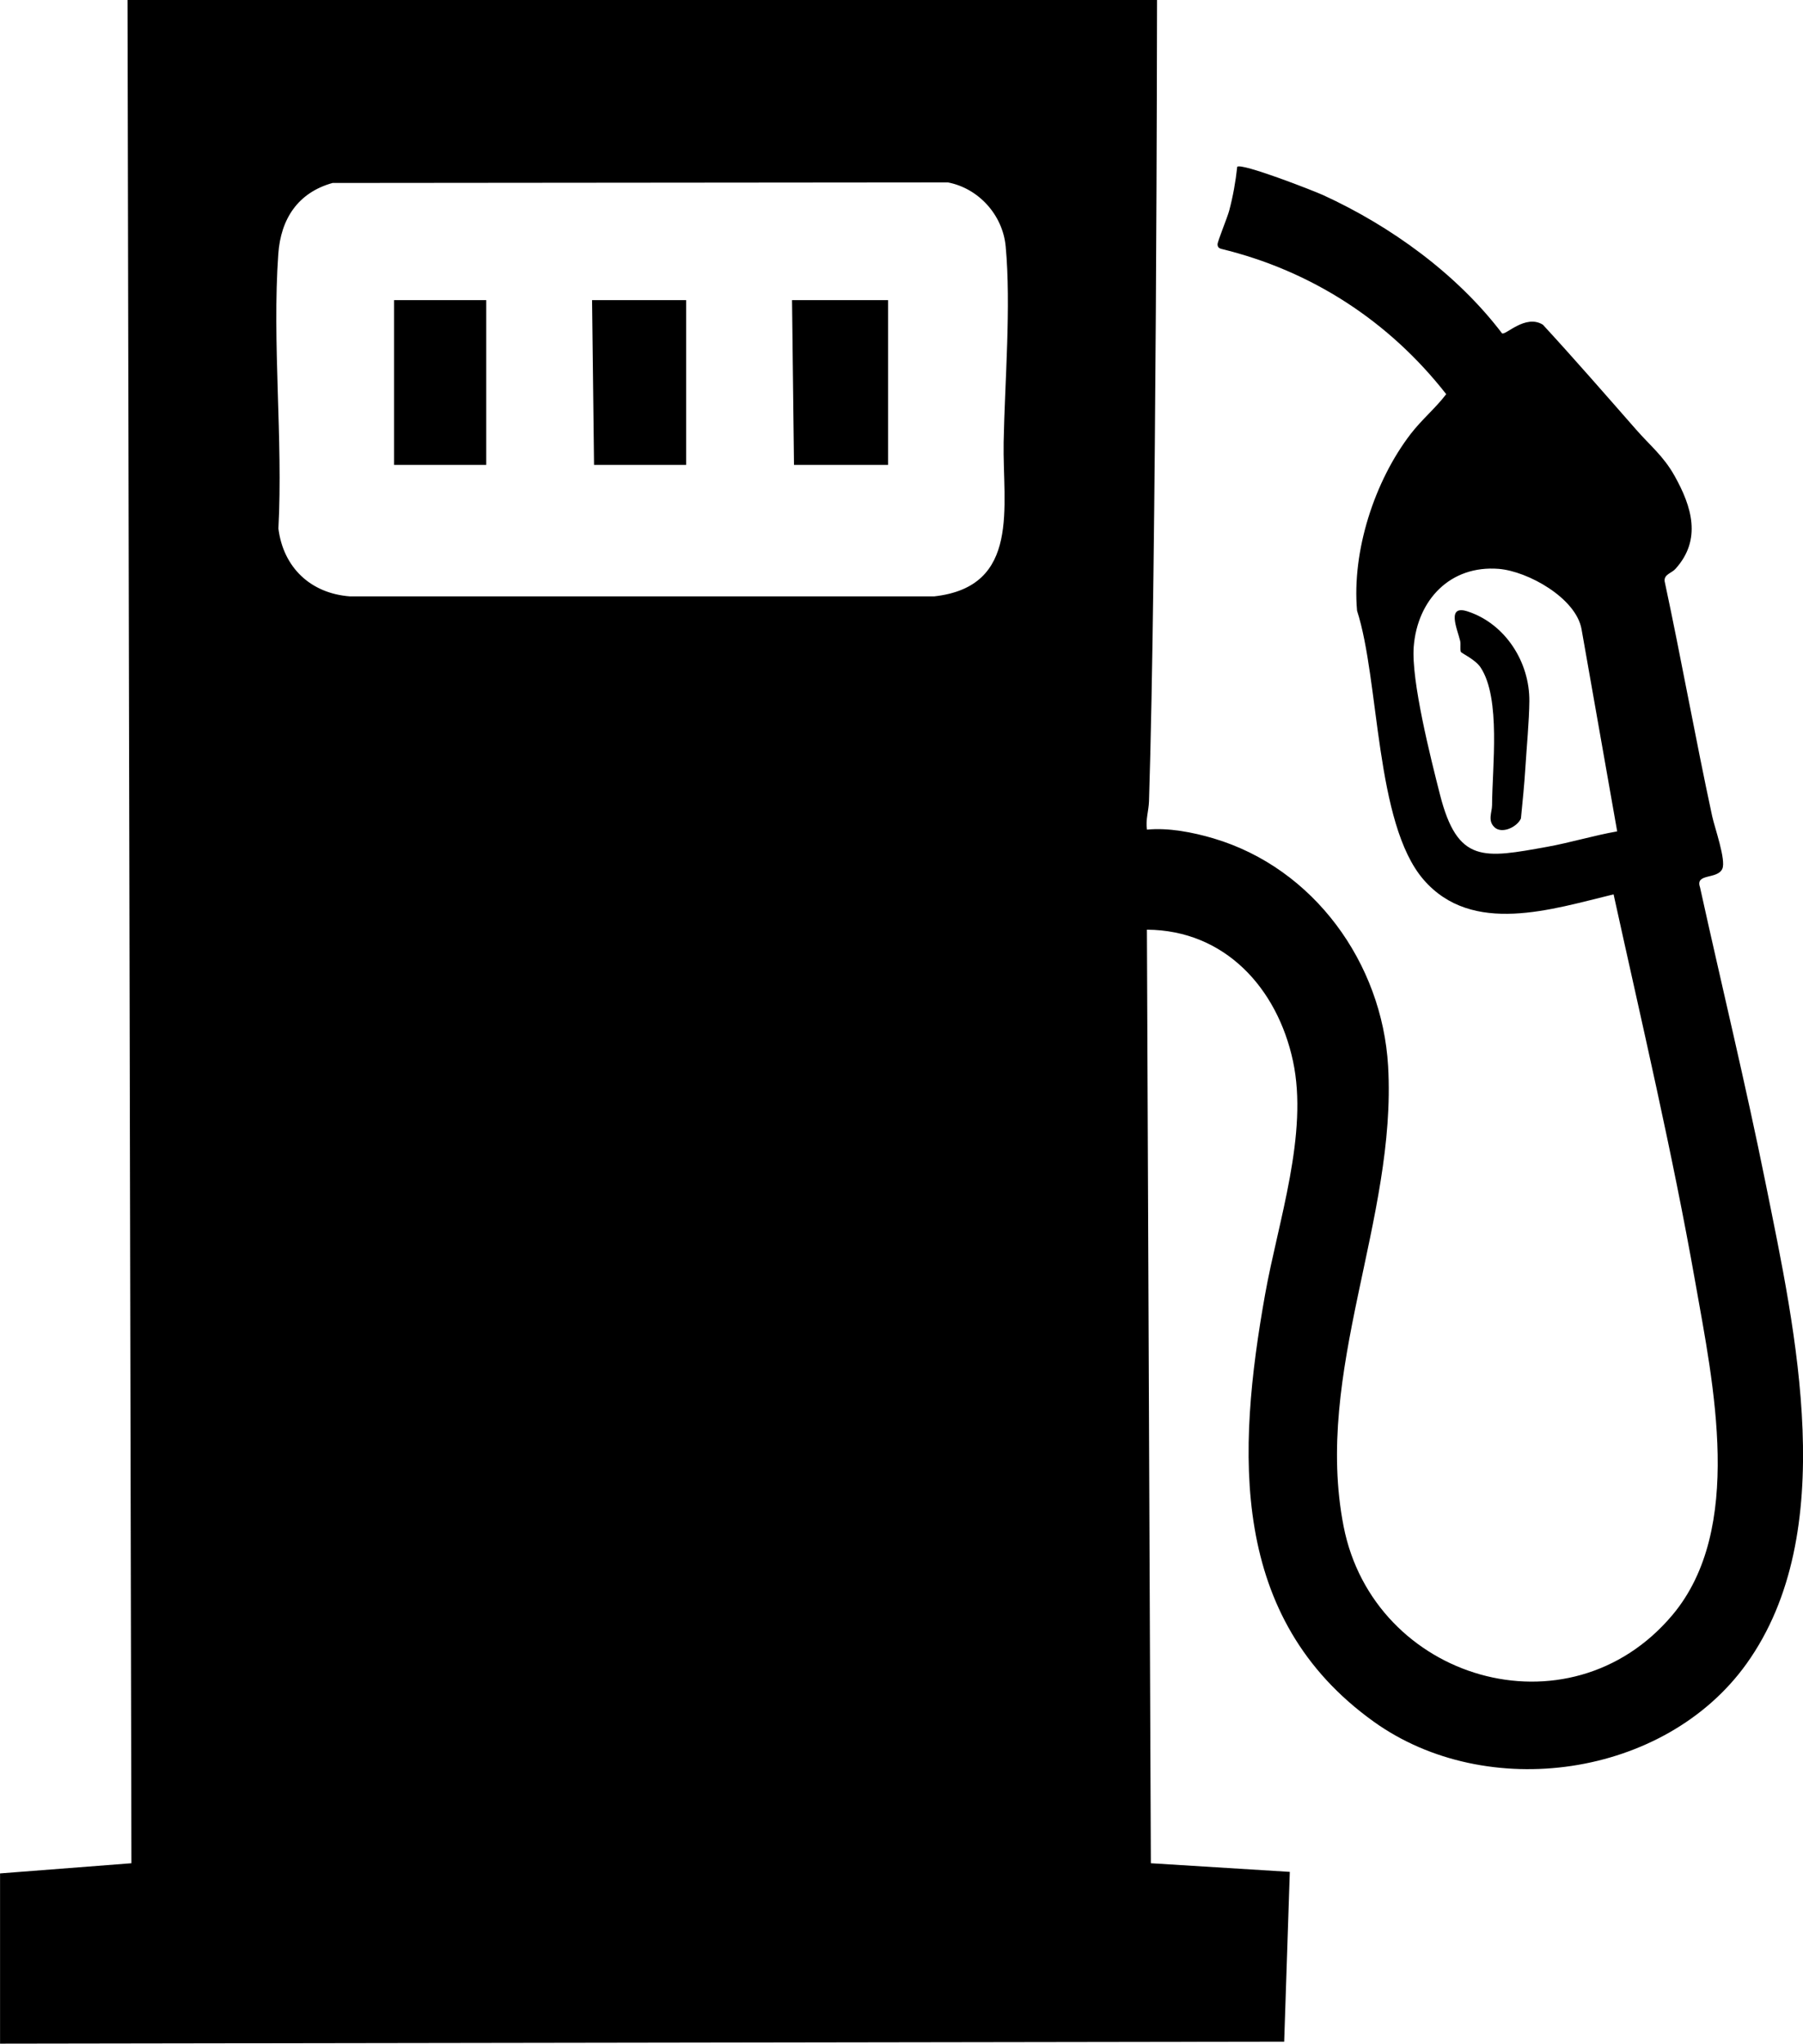
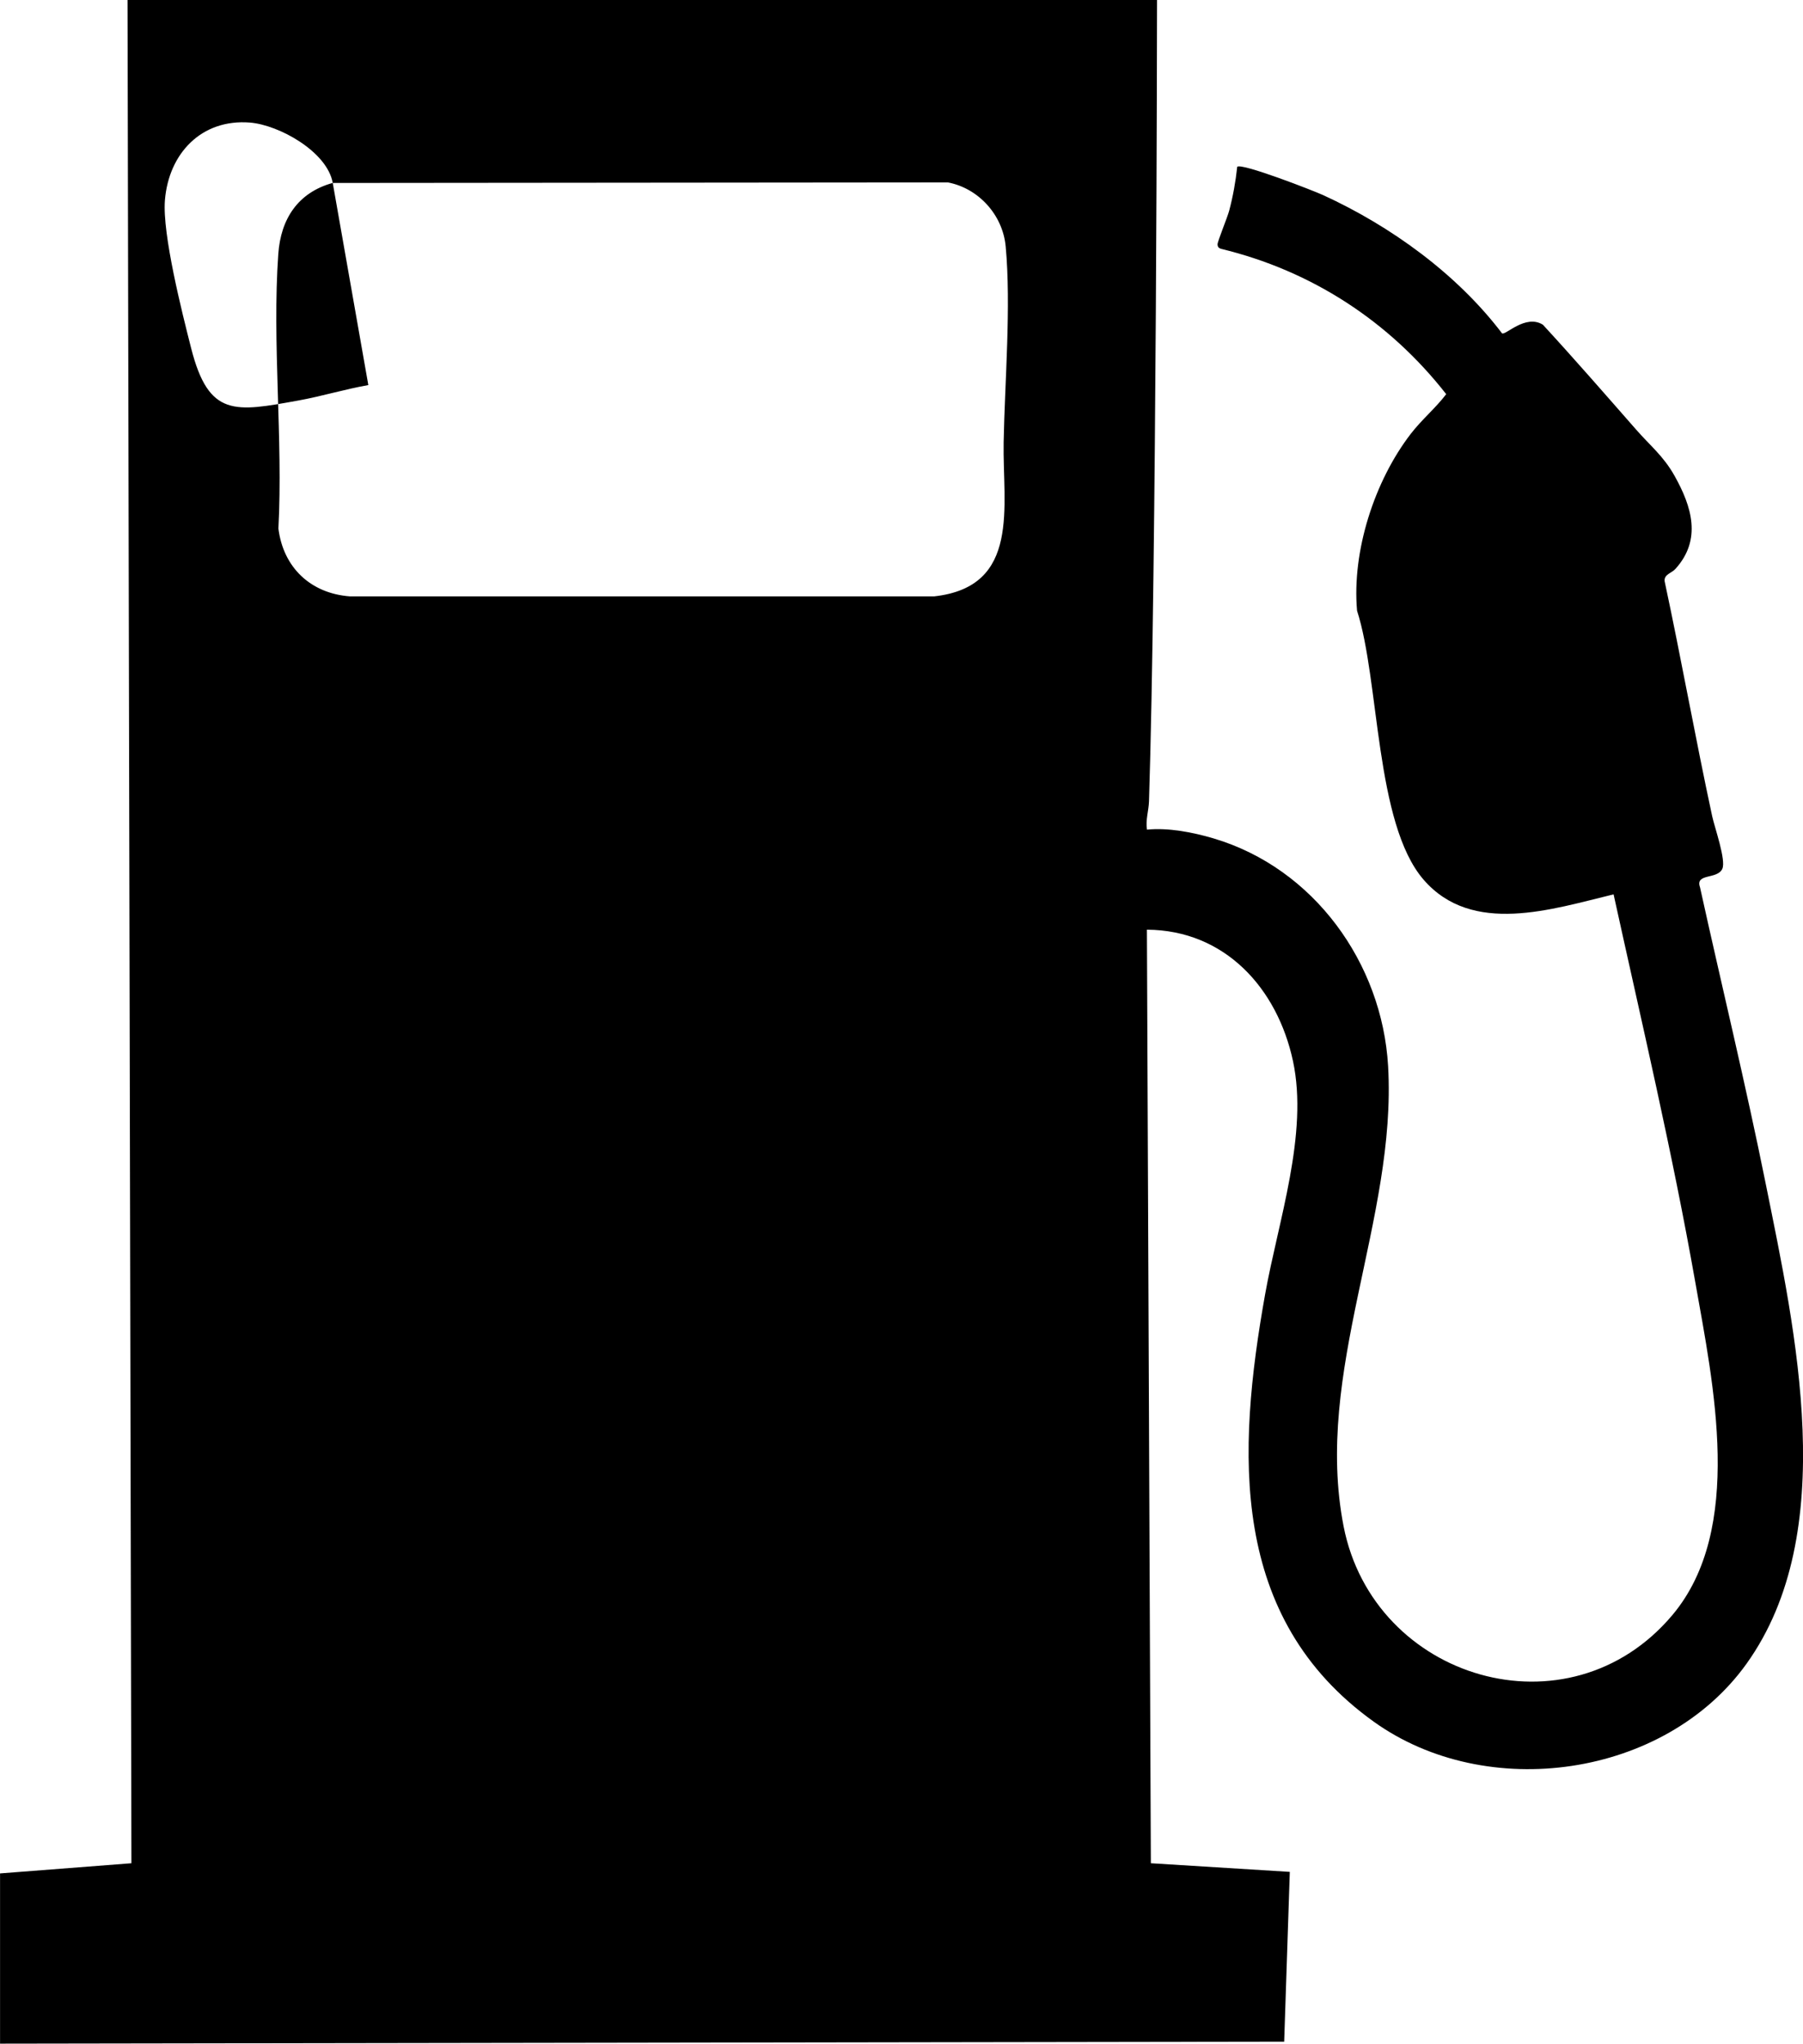
<svg xmlns="http://www.w3.org/2000/svg" data-name="Livello 2" viewBox="0 0 329.83 373.84">
-   <path d="M23.33 0h188.33s-.09 103.57-1.47 146.58c-.05 1.7-.65 3.4-.37 5.18 3.89-.39 8.39.48 12.2 1.61 18.33 5.45 30.81 22.78 31.91 41.63 1.63 28.07-13.66 55.93-8.14 84.2 5.49 28.07 41.16 38.78 60.14 16.24 13.23-15.72 7.47-42.31 4.2-60.87-4.2-23.81-9.77-47.38-14.95-70.97-11.22 2.7-25.88 7.6-34.77-2.7s-8.03-36.43-12.16-49.19c-.96-10.92 3.2-23.76 9.85-32.38 2-2.59 4.59-4.75 6.46-7.23-10.46-13.36-24.65-22.59-41.22-26.59-.41-.14-.6-.37-.61-.82 0-.55 1.81-4.93 2.13-6.15.7-2.64 1.18-5.32 1.47-8.03.78-.75 13.86 4.33 15.76 5.2 12.36 5.67 24.44 14.41 32.68 25.26.63.44 4.29-3.57 7.48-1.57 5.79 6.29 11.41 12.75 17.05 19.18 2.56 2.93 4.99 4.83 7.01 8.42 3.2 5.69 5.03 11.72.18 17.07-.71.79-2.12.99-1.97 2.26 3.06 14.3 5.62 28.7 8.7 42.99.46 2.11 2.57 8.03 1.85 9.61-.9 1.99-5.01.75-4.08 3.37 3.99 18.11 8.38 36.15 12.04 54.33 5.42 26.87 13.68 63.7-3.54 87.72-14.94 20.84-47.51 25.42-68.19 10.58-26.44-18.96-25.04-49.23-19.86-78.21 2.38-13.32 7.95-29.31 5.09-42.63-2.86-13.31-12.43-23.94-26.72-24.03l.72 170.77 25.42 1.58-1.03 31.06-234.91.36v-31.14l24.03-1.86L23.33 0Zm37.54 33.46c-6.37 1.76-9.51 6.59-9.96 13-1.15 16.25.88 33.84.02 50.23.9 7.13 5.9 11.86 13.07 12.4h106.9c15.9-1.77 12.49-16.57 12.7-28.19.21-11.1 1.39-24.96.37-35.85-.54-5.73-4.95-10.61-10.56-11.68l-112.54.1Zm234.97 118.63-6.52-36.99c-1.01-5.71-9.82-10.61-15.15-11.04-8.87-.7-14.86 5.65-15.55 14.21-.5 6.18 3.13 20.52 4.79 27.04 3.23 12.7 8 11.69 19.64 9.59 4.25-.77 8.51-2.07 12.78-2.82Z" />
-   <path d="M162.46 54.9v30.14h-17.21l-.36-30.14h17.57zm-36.94 0v30.14h-16.85l-.36-30.14h17.21zm-53.43 0h16.86v30.14H72.09zm201.29 96.41c-1.27-1.19-.44-2.74-.43-4.02.02-6.94 1.65-19.53-2.1-25.2-.97-1.47-3.53-2.61-3.61-2.85-.18-.55.02-1.36-.13-2.02-.53-2.17-2.58-6.69 1.42-5.36 6.87 2.27 11.31 9.28 11.24 16.41-.03 3.56-.5 8.48-.73 12.21-.19 3.06-.51 6.18-.81 9.24-.72 1.6-3.49 2.88-4.85 1.6Z" />
+   <path d="M23.33 0h188.33s-.09 103.57-1.47 146.58c-.05 1.7-.65 3.4-.37 5.18 3.89-.39 8.39.48 12.2 1.61 18.33 5.45 30.81 22.78 31.91 41.63 1.63 28.07-13.66 55.93-8.14 84.2 5.49 28.07 41.16 38.78 60.14 16.24 13.23-15.72 7.47-42.31 4.2-60.87-4.2-23.81-9.77-47.38-14.95-70.97-11.22 2.7-25.88 7.6-34.77-2.7s-8.03-36.43-12.16-49.19c-.96-10.92 3.2-23.76 9.85-32.38 2-2.59 4.59-4.75 6.46-7.23-10.46-13.36-24.65-22.59-41.22-26.59-.41-.14-.6-.37-.61-.82 0-.55 1.81-4.93 2.13-6.15.7-2.64 1.18-5.32 1.47-8.03.78-.75 13.86 4.33 15.76 5.2 12.36 5.67 24.44 14.41 32.68 25.26.63.44 4.29-3.57 7.48-1.57 5.79 6.29 11.41 12.75 17.05 19.18 2.56 2.93 4.99 4.83 7.01 8.42 3.2 5.69 5.03 11.72.18 17.07-.71.79-2.12.99-1.97 2.26 3.06 14.3 5.62 28.7 8.7 42.99.46 2.11 2.57 8.03 1.85 9.61-.9 1.99-5.01.75-4.08 3.37 3.99 18.11 8.38 36.15 12.04 54.33 5.42 26.87 13.68 63.7-3.54 87.72-14.94 20.84-47.51 25.42-68.19 10.58-26.44-18.96-25.04-49.23-19.86-78.21 2.38-13.32 7.95-29.31 5.09-42.63-2.86-13.31-12.43-23.94-26.72-24.03l.72 170.77 25.42 1.58-1.03 31.06-234.91.36v-31.14l24.03-1.86L23.33 0Zm37.54 33.46c-6.37 1.76-9.51 6.59-9.96 13-1.15 16.25.88 33.84.02 50.23.9 7.13 5.9 11.86 13.07 12.4h106.9c15.9-1.77 12.49-16.57 12.7-28.19.21-11.1 1.39-24.96.37-35.85-.54-5.73-4.95-10.61-10.56-11.68l-112.54.1Zc-1.01-5.71-9.82-10.61-15.15-11.04-8.87-.7-14.86 5.65-15.55 14.21-.5 6.18 3.13 20.52 4.79 27.04 3.23 12.7 8 11.69 19.64 9.59 4.25-.77 8.51-2.07 12.78-2.82Z" />
</svg>